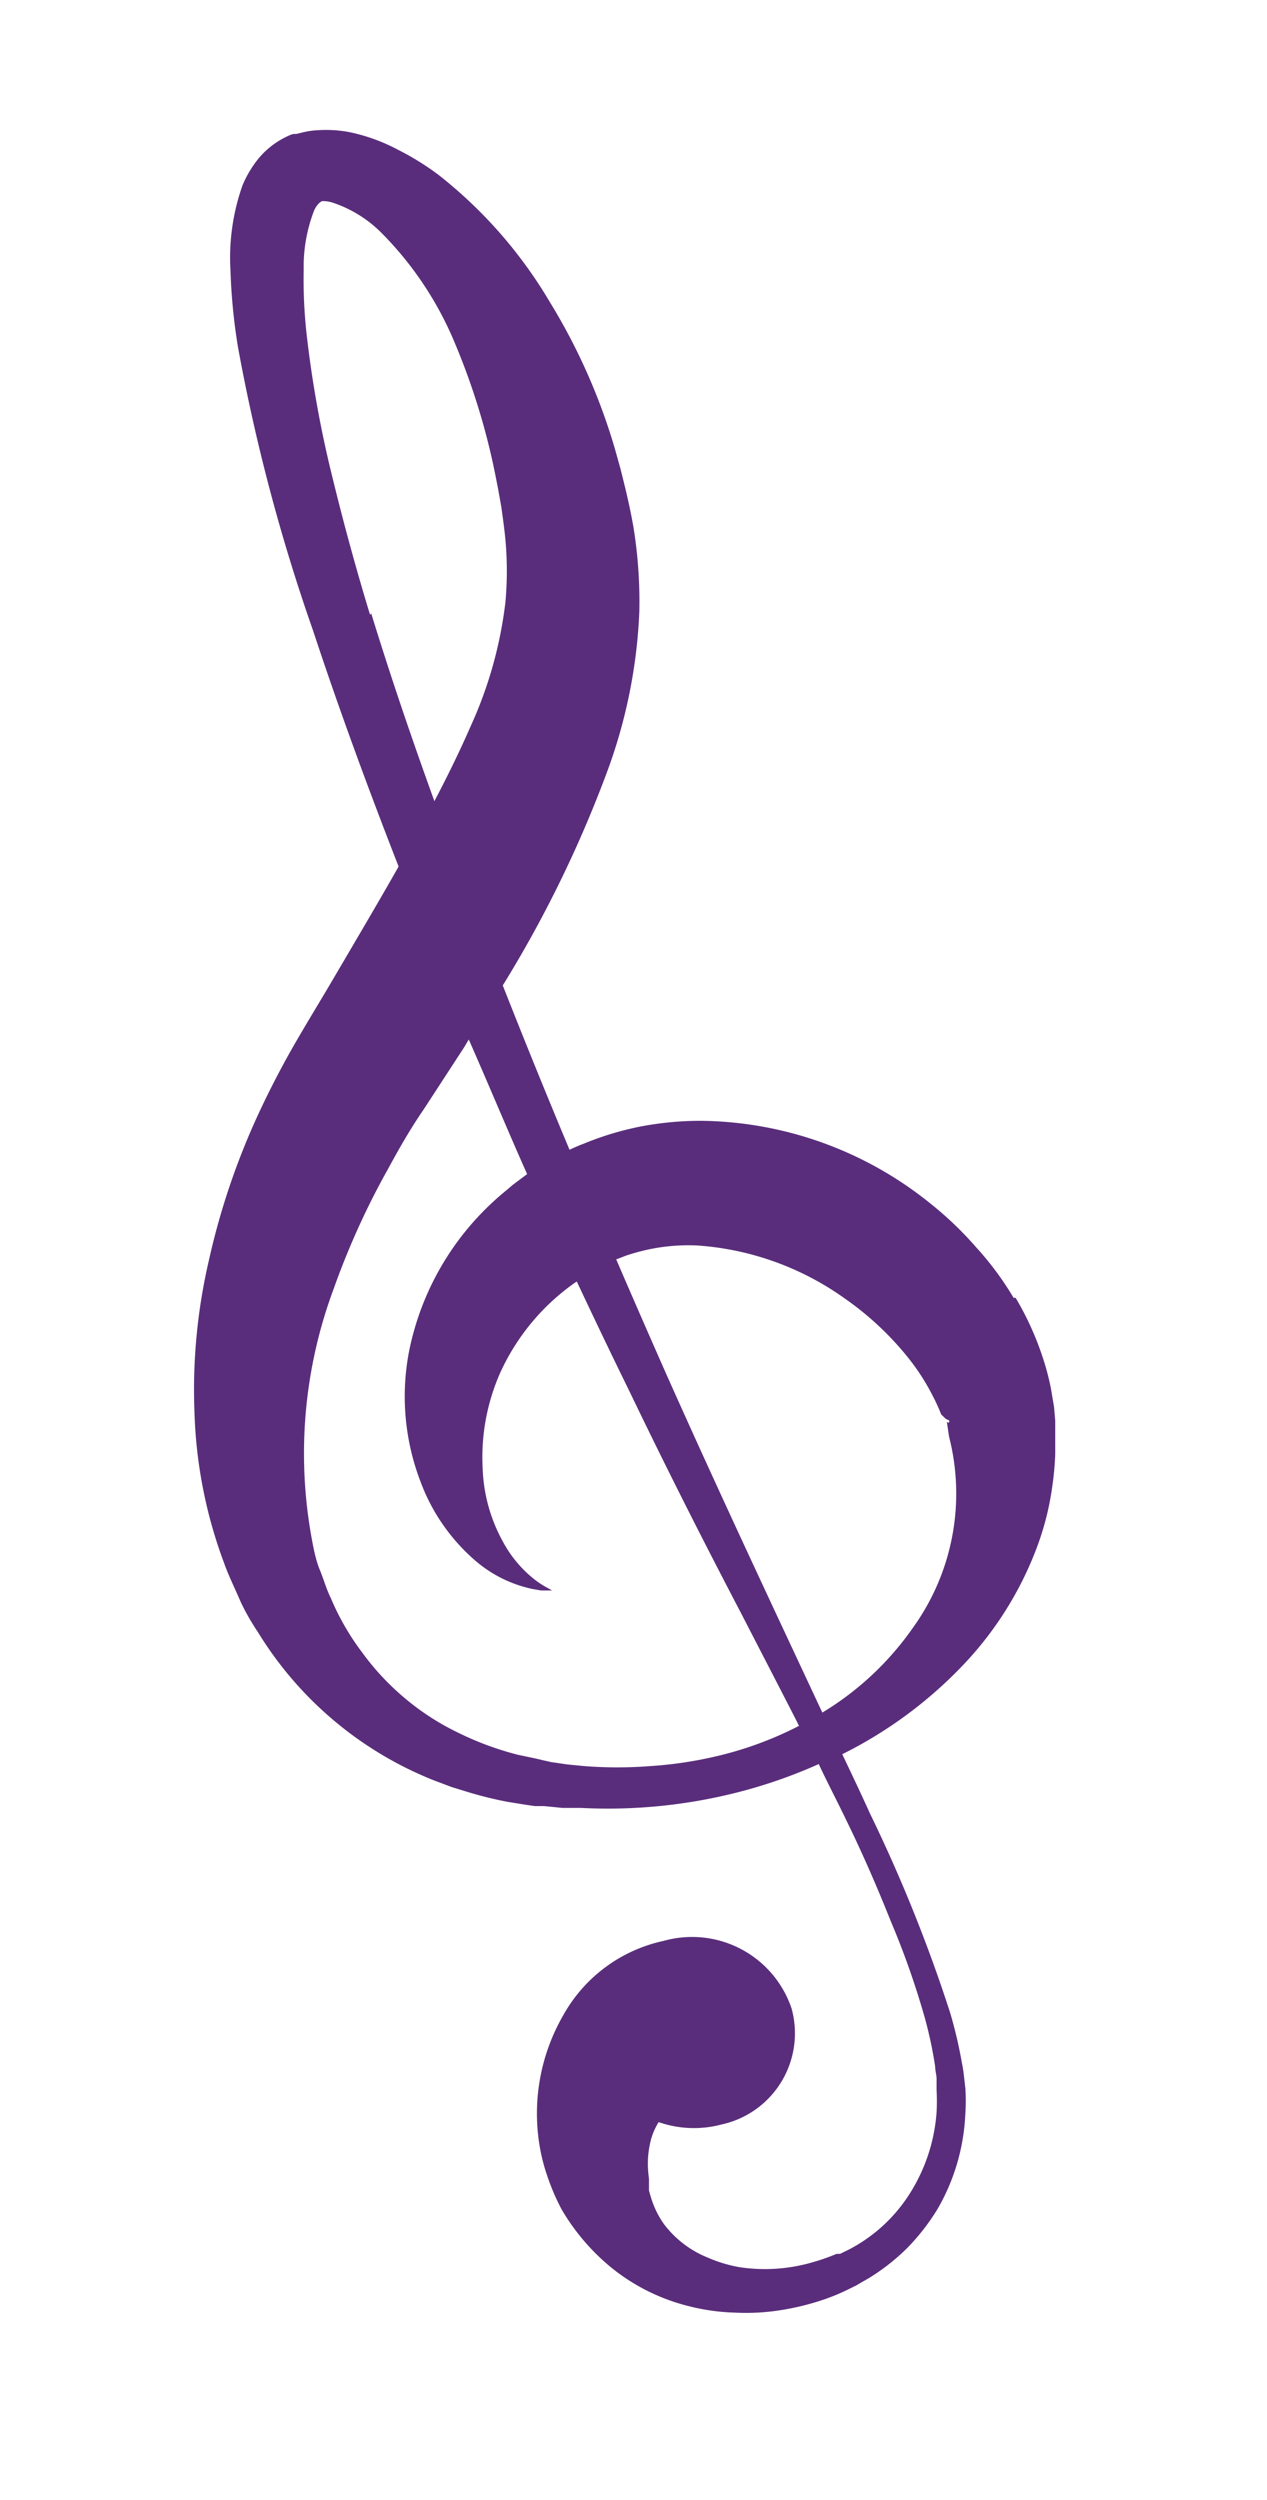
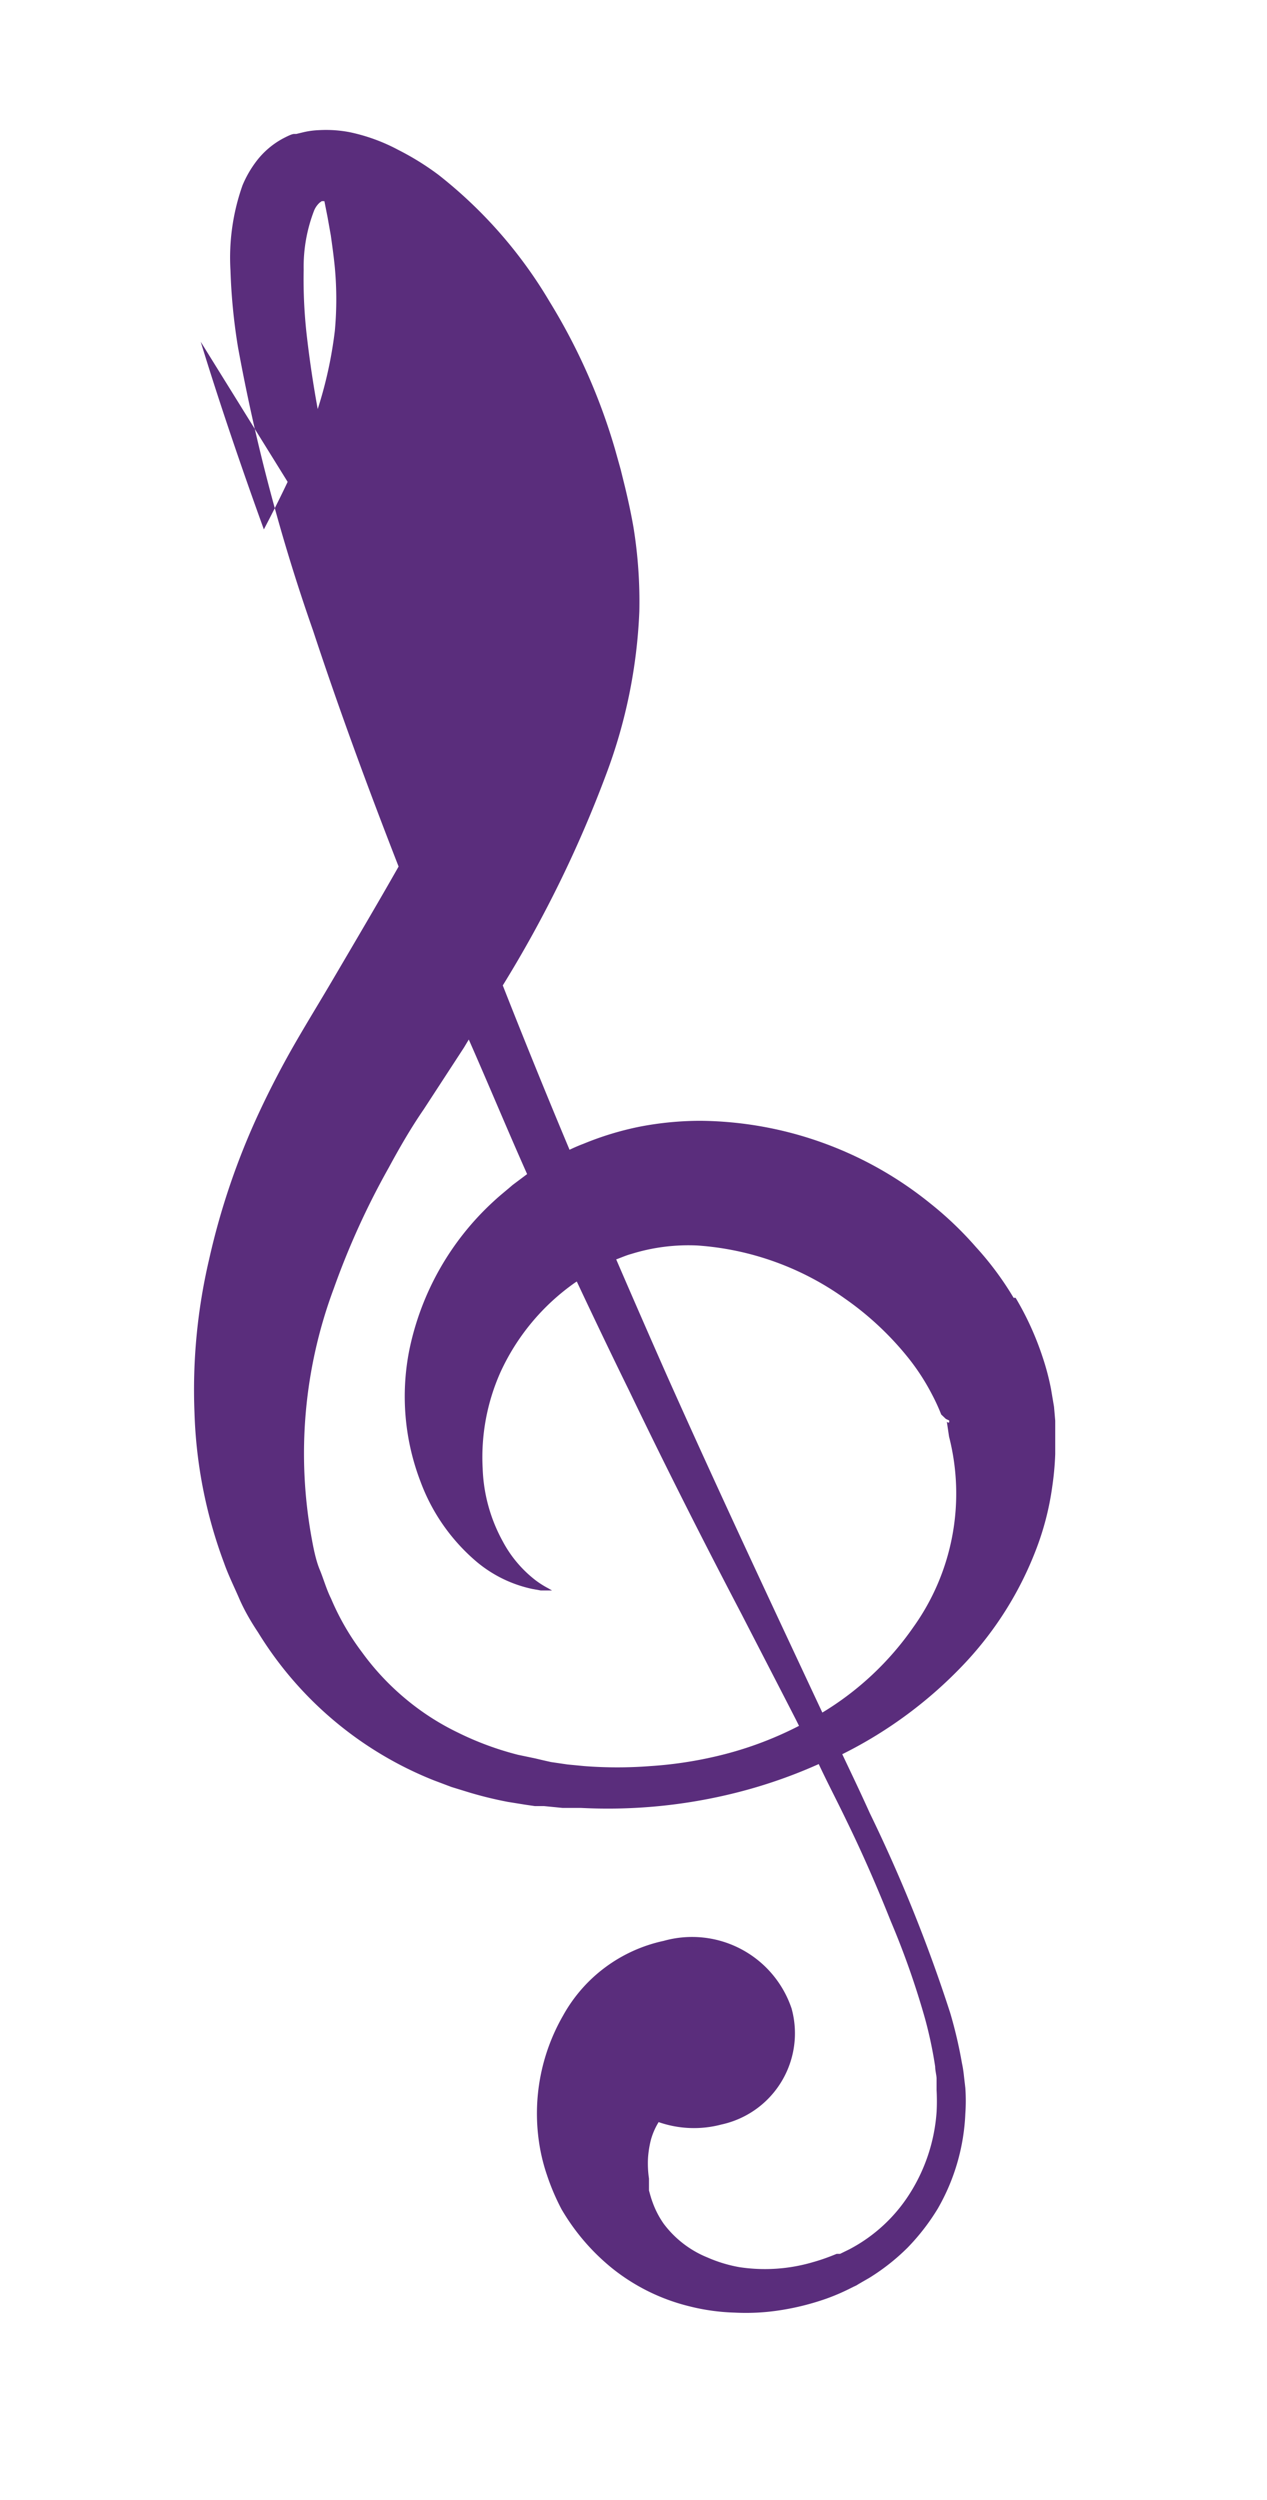
<svg xmlns="http://www.w3.org/2000/svg" id="Слой_1" data-name="Слой 1" viewBox="0 0 63 124.29">
  <defs>
    <style>.cls-1{fill:#5a2d7c;}</style>
  </defs>
-   <path class="cls-1" d="M50.4,64.52A15.36,15.36,0,0,0,48.53,62a17.22,17.22,0,0,0-2.27-2.17,18.44,18.44,0,0,0-11.44-4.11,16,16,0,0,0-3,.29,15.15,15.15,0,0,0-2.8.85c-.24.09-.47.19-.7.3-1.12-2.67-2.23-5.4-3.32-8.17a59.73,59.73,0,0,0,5.15-10.52,25.93,25.93,0,0,0,1.64-8.07,23.13,23.13,0,0,0-.29-4.18c-.12-.69-.26-1.33-.42-2l-.22-.89-.28-1a30.11,30.11,0,0,0-3.25-7.33,22.7,22.7,0,0,0-5.53-6.31,13.52,13.52,0,0,0-2-1.24,9.08,9.08,0,0,0-2.42-.88,6.24,6.24,0,0,0-1.52-.1,4.05,4.05,0,0,0-.84.12l-.29.07-.11,0c-.12,0-.4.15-.52.21A4.09,4.09,0,0,0,12.76,8a5.45,5.45,0,0,0-.7,1.21,10.77,10.77,0,0,0-.6,4.23,29.12,29.12,0,0,0,.37,3.8,93.19,93.19,0,0,0,3.74,14.12c1.32,4,2.76,7.9,4.25,11.72-1.05,1.85-2.15,3.71-3.23,5.55-.62,1.06-1.25,2.08-1.88,3.17s-1.26,2.29-1.81,3.47a35.84,35.84,0,0,0-2.5,7.33,28.41,28.41,0,0,0-.73,7.62,23.34,23.34,0,0,0,1.47,7.48c.21.6.5,1.18.75,1.76s.58,1.15.94,1.69a18.1,18.1,0,0,0,8.72,7.35l.9.34.91.28a19.3,19.3,0,0,0,1.89.46l.87.14.48.07.46,0,.91.09.92,0a26.12,26.12,0,0,0,7.19-.63,24.93,24.93,0,0,0,4.63-1.55c.47,1,.94,1.89,1.39,2.83.81,1.66,1.53,3.32,2.2,5A40.81,40.81,0,0,1,46,100.37a20.88,20.88,0,0,1,.5,2.37c0,.19.06.4.07.57l0,.6a10.1,10.1,0,0,1,0,1.1,8.71,8.71,0,0,1-1.35,4.07,7.87,7.87,0,0,1-3,2.75l-.45.22-.11,0h0l-.06,0-.25.1c-.31.12-.6.22-.92.31a8.46,8.46,0,0,1-3.67.25,6.94,6.94,0,0,1-1.58-.48A5.11,5.11,0,0,1,33,110.55a4.51,4.51,0,0,1-.56-1.09c-.07-.19-.12-.38-.17-.56l0-.28c0,.07,0,0,0,0v-.05l0-.09,0-.17a5.23,5.23,0,0,1-.05-1,5.1,5.1,0,0,1,.14-.91,3.39,3.39,0,0,1,.39-.9,5.33,5.33,0,0,0,3.12.12,4.64,4.64,0,0,0,3.49-5.77A5.22,5.22,0,0,0,33,96.49a7.52,7.52,0,0,0-5,3.71,9.77,9.77,0,0,0-1.2,6.28,9.11,9.11,0,0,0,.4,1.66,11.25,11.25,0,0,0,.72,1.69,10.75,10.75,0,0,0,2.51,2.93,9.91,9.91,0,0,0,3.86,1.9,10.33,10.33,0,0,0,2.23.31,11,11,0,0,0,2.29-.12,12.79,12.79,0,0,0,2.27-.57,10.53,10.53,0,0,0,1.11-.47l.24-.12.15-.07.13-.08.52-.3a10.54,10.54,0,0,0,1.9-1.5,10.81,10.81,0,0,0,1.5-1.94A10.31,10.31,0,0,0,48,105.08a9.16,9.16,0,0,0,0-1.28l-.07-.6a5.73,5.73,0,0,0-.1-.64,22.22,22.22,0,0,0-.58-2.48,76.2,76.2,0,0,0-4-9.94c-.45-1-.9-1.94-1.37-2.93A21.53,21.53,0,0,0,48,82.66a17.28,17.28,0,0,0,3.5-5.58,14,14,0,0,0,.82-3.16,14.73,14.73,0,0,0,.15-1.63c0-.26,0-.57,0-.86s0-.6,0-.8l-.06-.69-.15-.89a12.4,12.4,0,0,0-.42-1.59,14.74,14.74,0,0,0-1.34-2.94M15.94,10.05s0,0,0,0,0,0,0,0m-.06,0h0M18.4,30.56c-.69-2.26-1.31-4.53-1.87-6.83a55.44,55.44,0,0,1-1.26-6.91,24.65,24.65,0,0,1-.17-3.41,7.75,7.75,0,0,1,.51-2.92,1.09,1.09,0,0,1,.29-.42L16,10c-.13,0,0,0,0,0h.13a1.65,1.65,0,0,1,.43.08,6.17,6.17,0,0,1,2.39,1.48,17,17,0,0,1,3.66,5.48,34.14,34.14,0,0,1,2,6.47l.16.81.16.9c.07.5.15,1.07.2,1.6a17.21,17.21,0,0,1,0,3.13,20.74,20.74,0,0,1-1.73,6.16c-.54,1.24-1.15,2.48-1.8,3.72-1.11-3.07-2.17-6.17-3.14-9.33M35.54,87.33a19.91,19.91,0,0,1-3.2.47,21.27,21.27,0,0,1-3.29,0l-.83-.08-.82-.12L27,87.51l-.38-.09-.86-.18a15.2,15.2,0,0,1-3-1.11A12.54,12.54,0,0,1,20.1,84.4,12.7,12.7,0,0,1,18,82.14a12.44,12.44,0,0,1-1.54-2.67c-.23-.46-.38-1-.56-1.43s-.3-1-.39-1.5A23.45,23.45,0,0,1,16.6,64.05a38.67,38.67,0,0,1,2.73-6c.54-1,1.12-2,1.74-2.9l2-3.07.24-.4c1,2.27,1.92,4.49,2.9,6.69l-.2.15-.52.39c-.31.27-.63.52-.93.8a13.78,13.78,0,0,0-4.21,7.42,11.83,11.83,0,0,0,.56,6.53,9.58,9.58,0,0,0,2.81,4,6.37,6.37,0,0,0,2.73,1.33l.44.08.31,0h.25l-.21-.12a4.55,4.55,0,0,1-.6-.38A6,6,0,0,1,25,76.63,8.07,8.07,0,0,1,24,73a10.38,10.38,0,0,1,.88-4.77,11.08,11.08,0,0,1,3.72-4.47l.08-.05c.86,1.83,1.73,3.65,2.6,5.42C33.14,73,35,76.67,36.87,80.24c.92,1.79,1.83,3.54,2.71,5.26l.15.3a17.75,17.75,0,0,1-4.19,1.53M47.19,71.42a11.41,11.41,0,0,1-1.78,9.48,14.85,14.85,0,0,1-4.52,4.24c-2.48-5.3-5.11-10.89-7.73-16.76q-1.26-2.85-2.52-5.77h0c.25-.09.49-.2.75-.27a9.56,9.56,0,0,1,3.3-.42A14.29,14.29,0,0,1,42,64.55a15.12,15.12,0,0,1,3.15,2.94,11,11,0,0,1,1.19,1.83,9.82,9.82,0,0,1,.46,1l.23.22.17.08,0,.06c0,.1-.13,0-.12,0Z" />
+   <path class="cls-1" d="M50.4,64.52A15.36,15.36,0,0,0,48.53,62a17.22,17.22,0,0,0-2.27-2.17,18.44,18.44,0,0,0-11.44-4.11,16,16,0,0,0-3,.29,15.15,15.15,0,0,0-2.8.85c-.24.09-.47.19-.7.3-1.12-2.67-2.23-5.4-3.32-8.17a59.73,59.73,0,0,0,5.15-10.52,25.93,25.93,0,0,0,1.64-8.07,23.13,23.13,0,0,0-.29-4.18c-.12-.69-.26-1.33-.42-2l-.22-.89-.28-1a30.11,30.11,0,0,0-3.25-7.33,22.7,22.7,0,0,0-5.53-6.31,13.52,13.52,0,0,0-2-1.24,9.08,9.08,0,0,0-2.42-.88,6.24,6.24,0,0,0-1.52-.1,4.05,4.05,0,0,0-.84.12l-.29.07-.11,0c-.12,0-.4.15-.52.21A4.09,4.09,0,0,0,12.76,8a5.45,5.45,0,0,0-.7,1.21,10.77,10.77,0,0,0-.6,4.23,29.12,29.12,0,0,0,.37,3.8,93.19,93.19,0,0,0,3.74,14.12c1.32,4,2.76,7.9,4.25,11.72-1.05,1.85-2.15,3.71-3.23,5.55-.62,1.06-1.25,2.08-1.88,3.17s-1.26,2.29-1.81,3.47a35.84,35.84,0,0,0-2.5,7.33,28.41,28.41,0,0,0-.73,7.62,23.34,23.34,0,0,0,1.47,7.48c.21.6.5,1.18.75,1.76s.58,1.15.94,1.69a18.1,18.1,0,0,0,8.72,7.35l.9.34.91.28a19.3,19.3,0,0,0,1.89.46l.87.14.48.07.46,0,.91.09.92,0a26.12,26.12,0,0,0,7.19-.63,24.93,24.93,0,0,0,4.63-1.55c.47,1,.94,1.89,1.39,2.83.81,1.66,1.53,3.32,2.2,5A40.81,40.81,0,0,1,46,100.37a20.88,20.88,0,0,1,.5,2.37c0,.19.06.4.07.57l0,.6a10.1,10.1,0,0,1,0,1.1,8.71,8.71,0,0,1-1.35,4.07,7.87,7.87,0,0,1-3,2.75l-.45.22-.11,0h0l-.06,0-.25.1c-.31.12-.6.22-.92.31a8.46,8.46,0,0,1-3.67.25,6.94,6.94,0,0,1-1.58-.48A5.11,5.11,0,0,1,33,110.55a4.51,4.51,0,0,1-.56-1.09c-.07-.19-.12-.38-.17-.56l0-.28c0,.07,0,0,0,0v-.05l0-.09,0-.17a5.23,5.23,0,0,1-.05-1,5.1,5.1,0,0,1,.14-.91,3.39,3.39,0,0,1,.39-.9,5.33,5.33,0,0,0,3.12.12,4.64,4.64,0,0,0,3.49-5.77A5.22,5.22,0,0,0,33,96.49a7.52,7.52,0,0,0-5,3.71,9.77,9.77,0,0,0-1.2,6.28,9.11,9.11,0,0,0,.4,1.66,11.25,11.25,0,0,0,.72,1.69,10.75,10.75,0,0,0,2.51,2.93,9.91,9.91,0,0,0,3.86,1.9,10.33,10.33,0,0,0,2.23.31,11,11,0,0,0,2.29-.12,12.79,12.79,0,0,0,2.27-.57,10.53,10.53,0,0,0,1.11-.47l.24-.12.15-.07.13-.08.52-.3a10.54,10.54,0,0,0,1.9-1.5,10.81,10.81,0,0,0,1.5-1.94A10.31,10.31,0,0,0,48,105.08a9.16,9.16,0,0,0,0-1.28l-.07-.6a5.73,5.73,0,0,0-.1-.64,22.22,22.22,0,0,0-.58-2.48,76.2,76.2,0,0,0-4-9.94c-.45-1-.9-1.94-1.37-2.93A21.53,21.53,0,0,0,48,82.66a17.28,17.28,0,0,0,3.5-5.58,14,14,0,0,0,.82-3.16,14.73,14.73,0,0,0,.15-1.63c0-.26,0-.57,0-.86s0-.6,0-.8l-.06-.69-.15-.89a12.4,12.4,0,0,0-.42-1.59,14.74,14.74,0,0,0-1.34-2.94M15.94,10.05s0,0,0,0,0,0,0,0m-.06,0h0M18.4,30.56c-.69-2.26-1.31-4.53-1.87-6.83a55.44,55.44,0,0,1-1.26-6.91,24.65,24.65,0,0,1-.17-3.41,7.75,7.75,0,0,1,.51-2.92,1.09,1.09,0,0,1,.29-.42L16,10c-.13,0,0,0,0,0h.13l.16.81.16.9c.07.5.15,1.07.2,1.6a17.21,17.21,0,0,1,0,3.13,20.74,20.74,0,0,1-1.73,6.16c-.54,1.24-1.15,2.48-1.8,3.72-1.11-3.07-2.17-6.17-3.14-9.33M35.54,87.33a19.91,19.91,0,0,1-3.2.47,21.27,21.27,0,0,1-3.29,0l-.83-.08-.82-.12L27,87.51l-.38-.09-.86-.18a15.2,15.2,0,0,1-3-1.11A12.54,12.54,0,0,1,20.1,84.4,12.7,12.7,0,0,1,18,82.14a12.44,12.44,0,0,1-1.54-2.67c-.23-.46-.38-1-.56-1.43s-.3-1-.39-1.5A23.45,23.45,0,0,1,16.6,64.05a38.67,38.67,0,0,1,2.73-6c.54-1,1.12-2,1.74-2.9l2-3.07.24-.4c1,2.27,1.92,4.49,2.9,6.69l-.2.15-.52.39c-.31.27-.63.52-.93.8a13.78,13.78,0,0,0-4.21,7.42,11.83,11.83,0,0,0,.56,6.53,9.58,9.58,0,0,0,2.81,4,6.37,6.37,0,0,0,2.73,1.33l.44.08.31,0h.25l-.21-.12a4.55,4.55,0,0,1-.6-.38A6,6,0,0,1,25,76.63,8.07,8.07,0,0,1,24,73a10.38,10.38,0,0,1,.88-4.77,11.08,11.08,0,0,1,3.72-4.47l.08-.05c.86,1.83,1.73,3.65,2.6,5.42C33.14,73,35,76.67,36.87,80.24c.92,1.79,1.83,3.54,2.71,5.26l.15.3a17.75,17.75,0,0,1-4.19,1.53M47.19,71.42a11.41,11.41,0,0,1-1.78,9.48,14.85,14.85,0,0,1-4.52,4.24c-2.48-5.3-5.11-10.89-7.73-16.76q-1.26-2.85-2.52-5.77h0c.25-.09.49-.2.75-.27a9.56,9.56,0,0,1,3.3-.42A14.29,14.29,0,0,1,42,64.55a15.12,15.12,0,0,1,3.15,2.94,11,11,0,0,1,1.19,1.83,9.82,9.82,0,0,1,.46,1l.23.22.17.08,0,.06c0,.1-.13,0-.12,0Z" />
</svg>